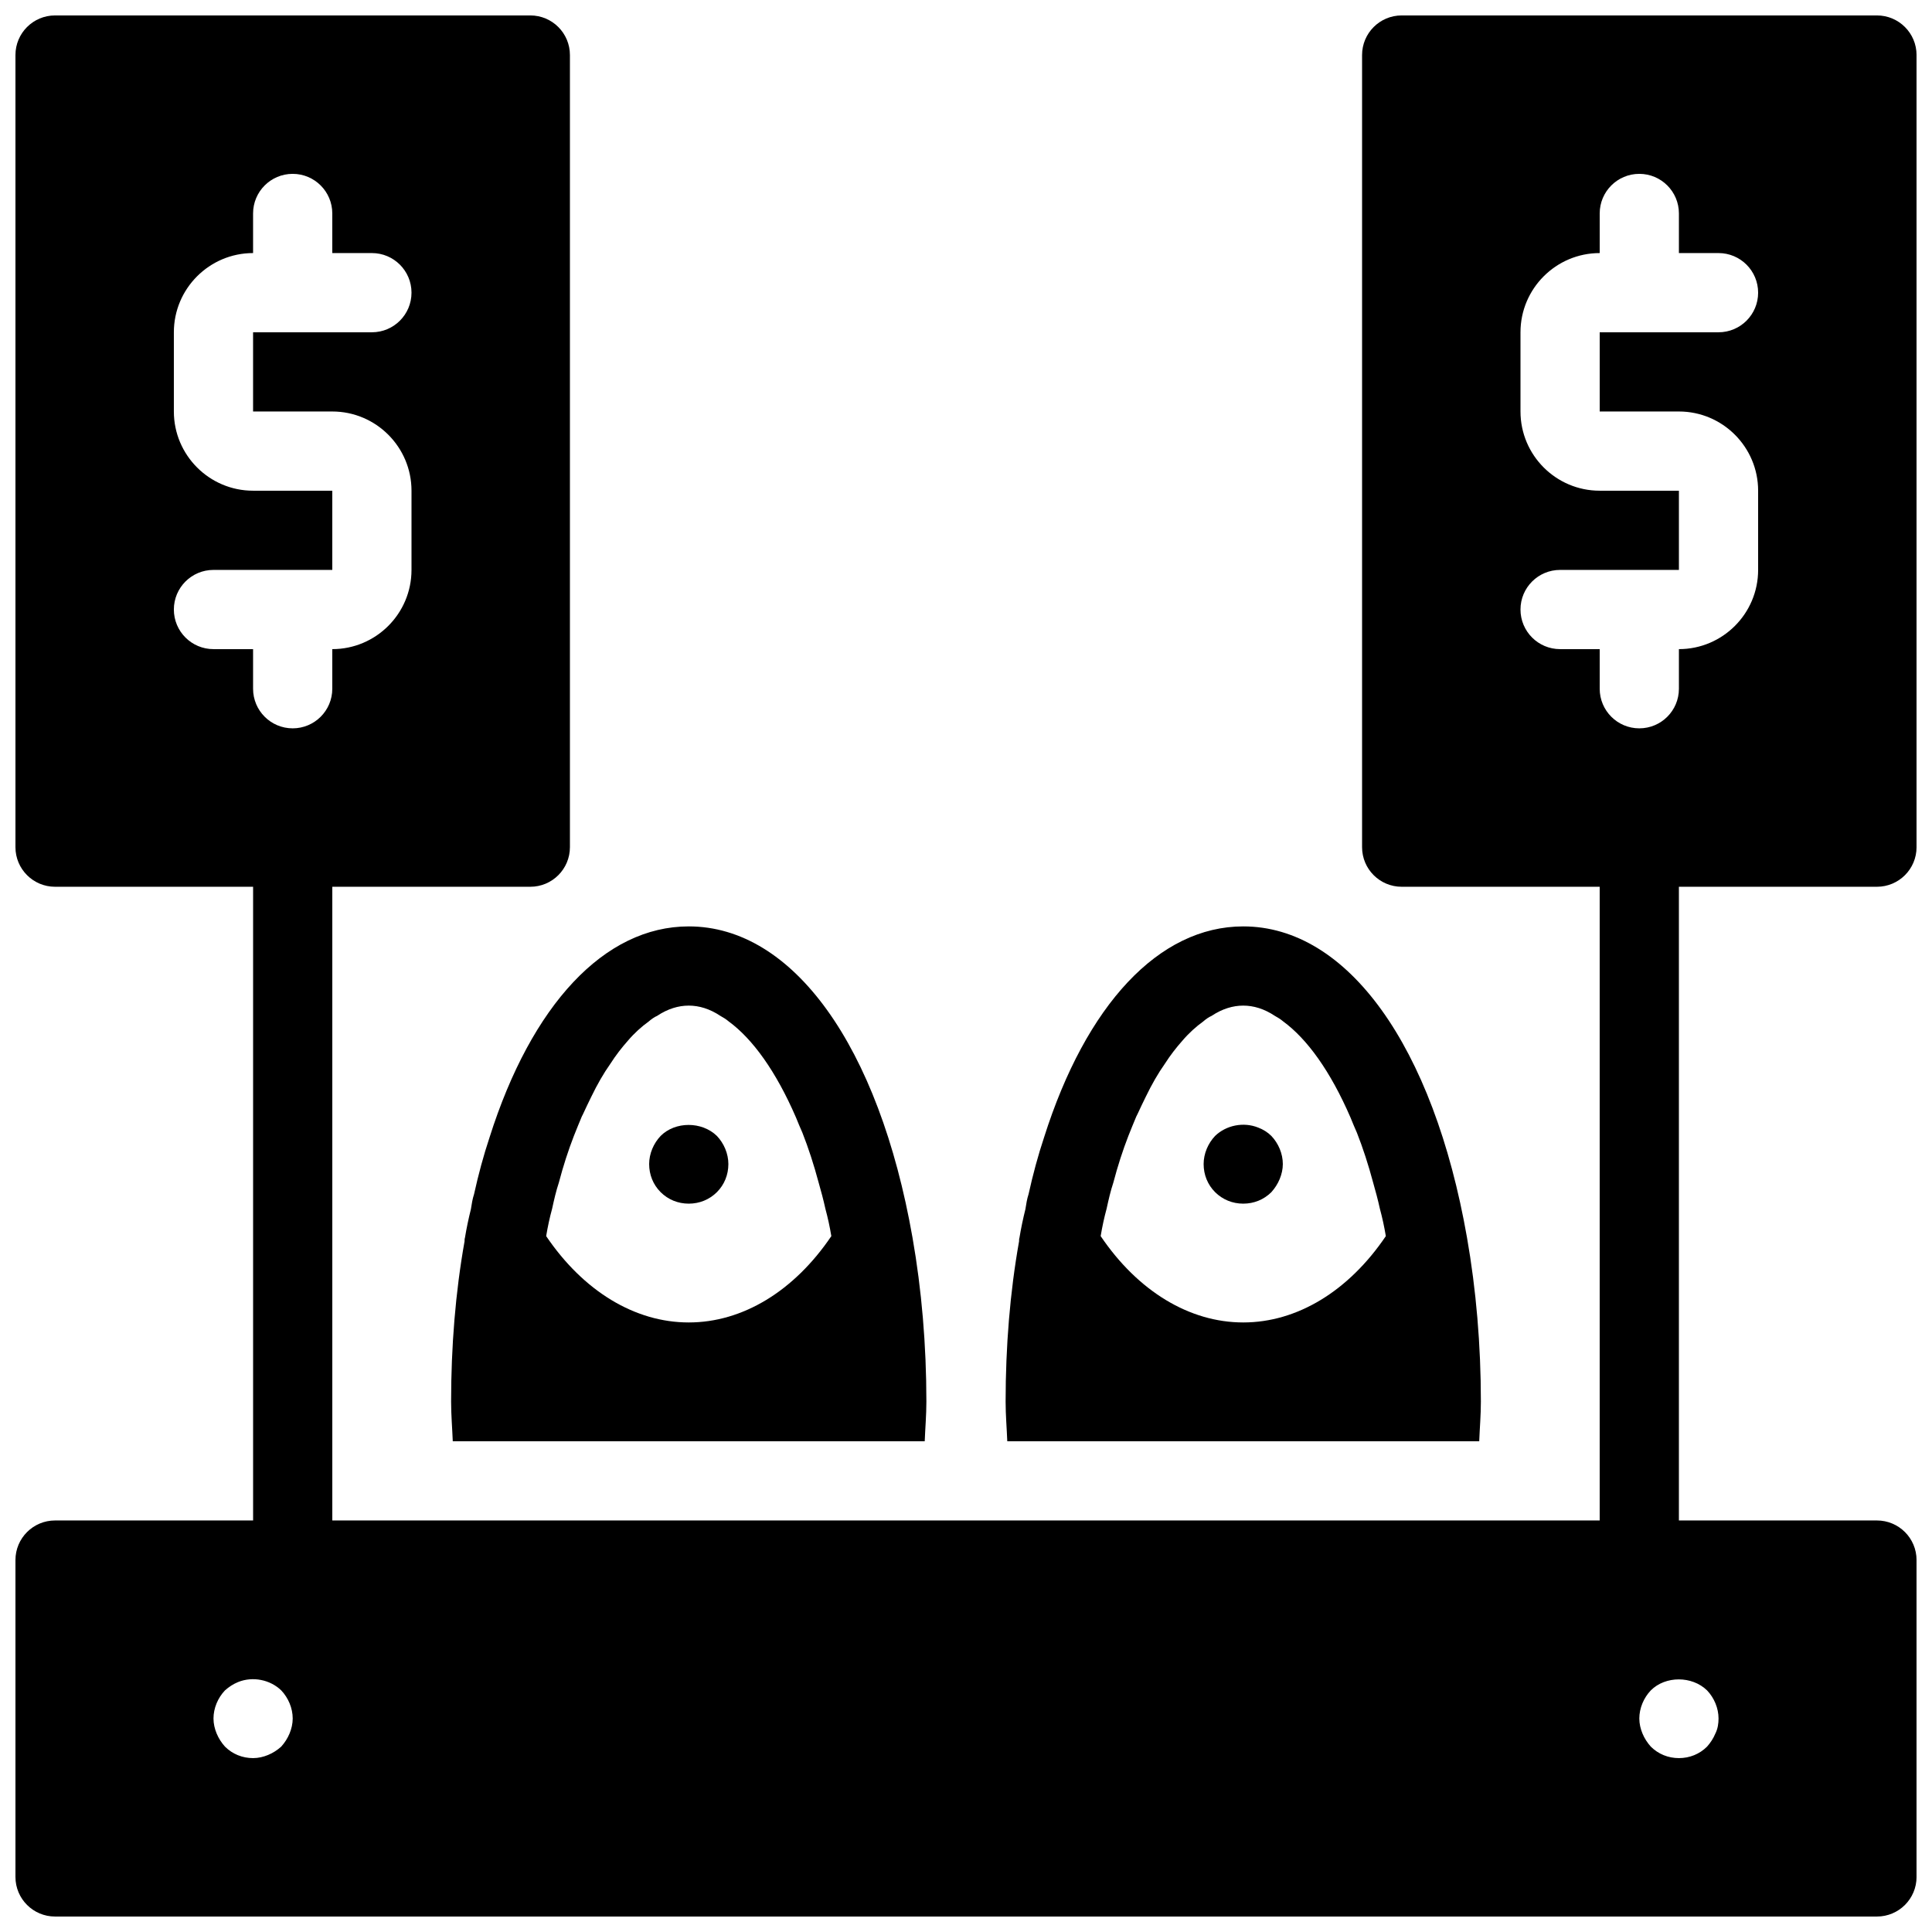
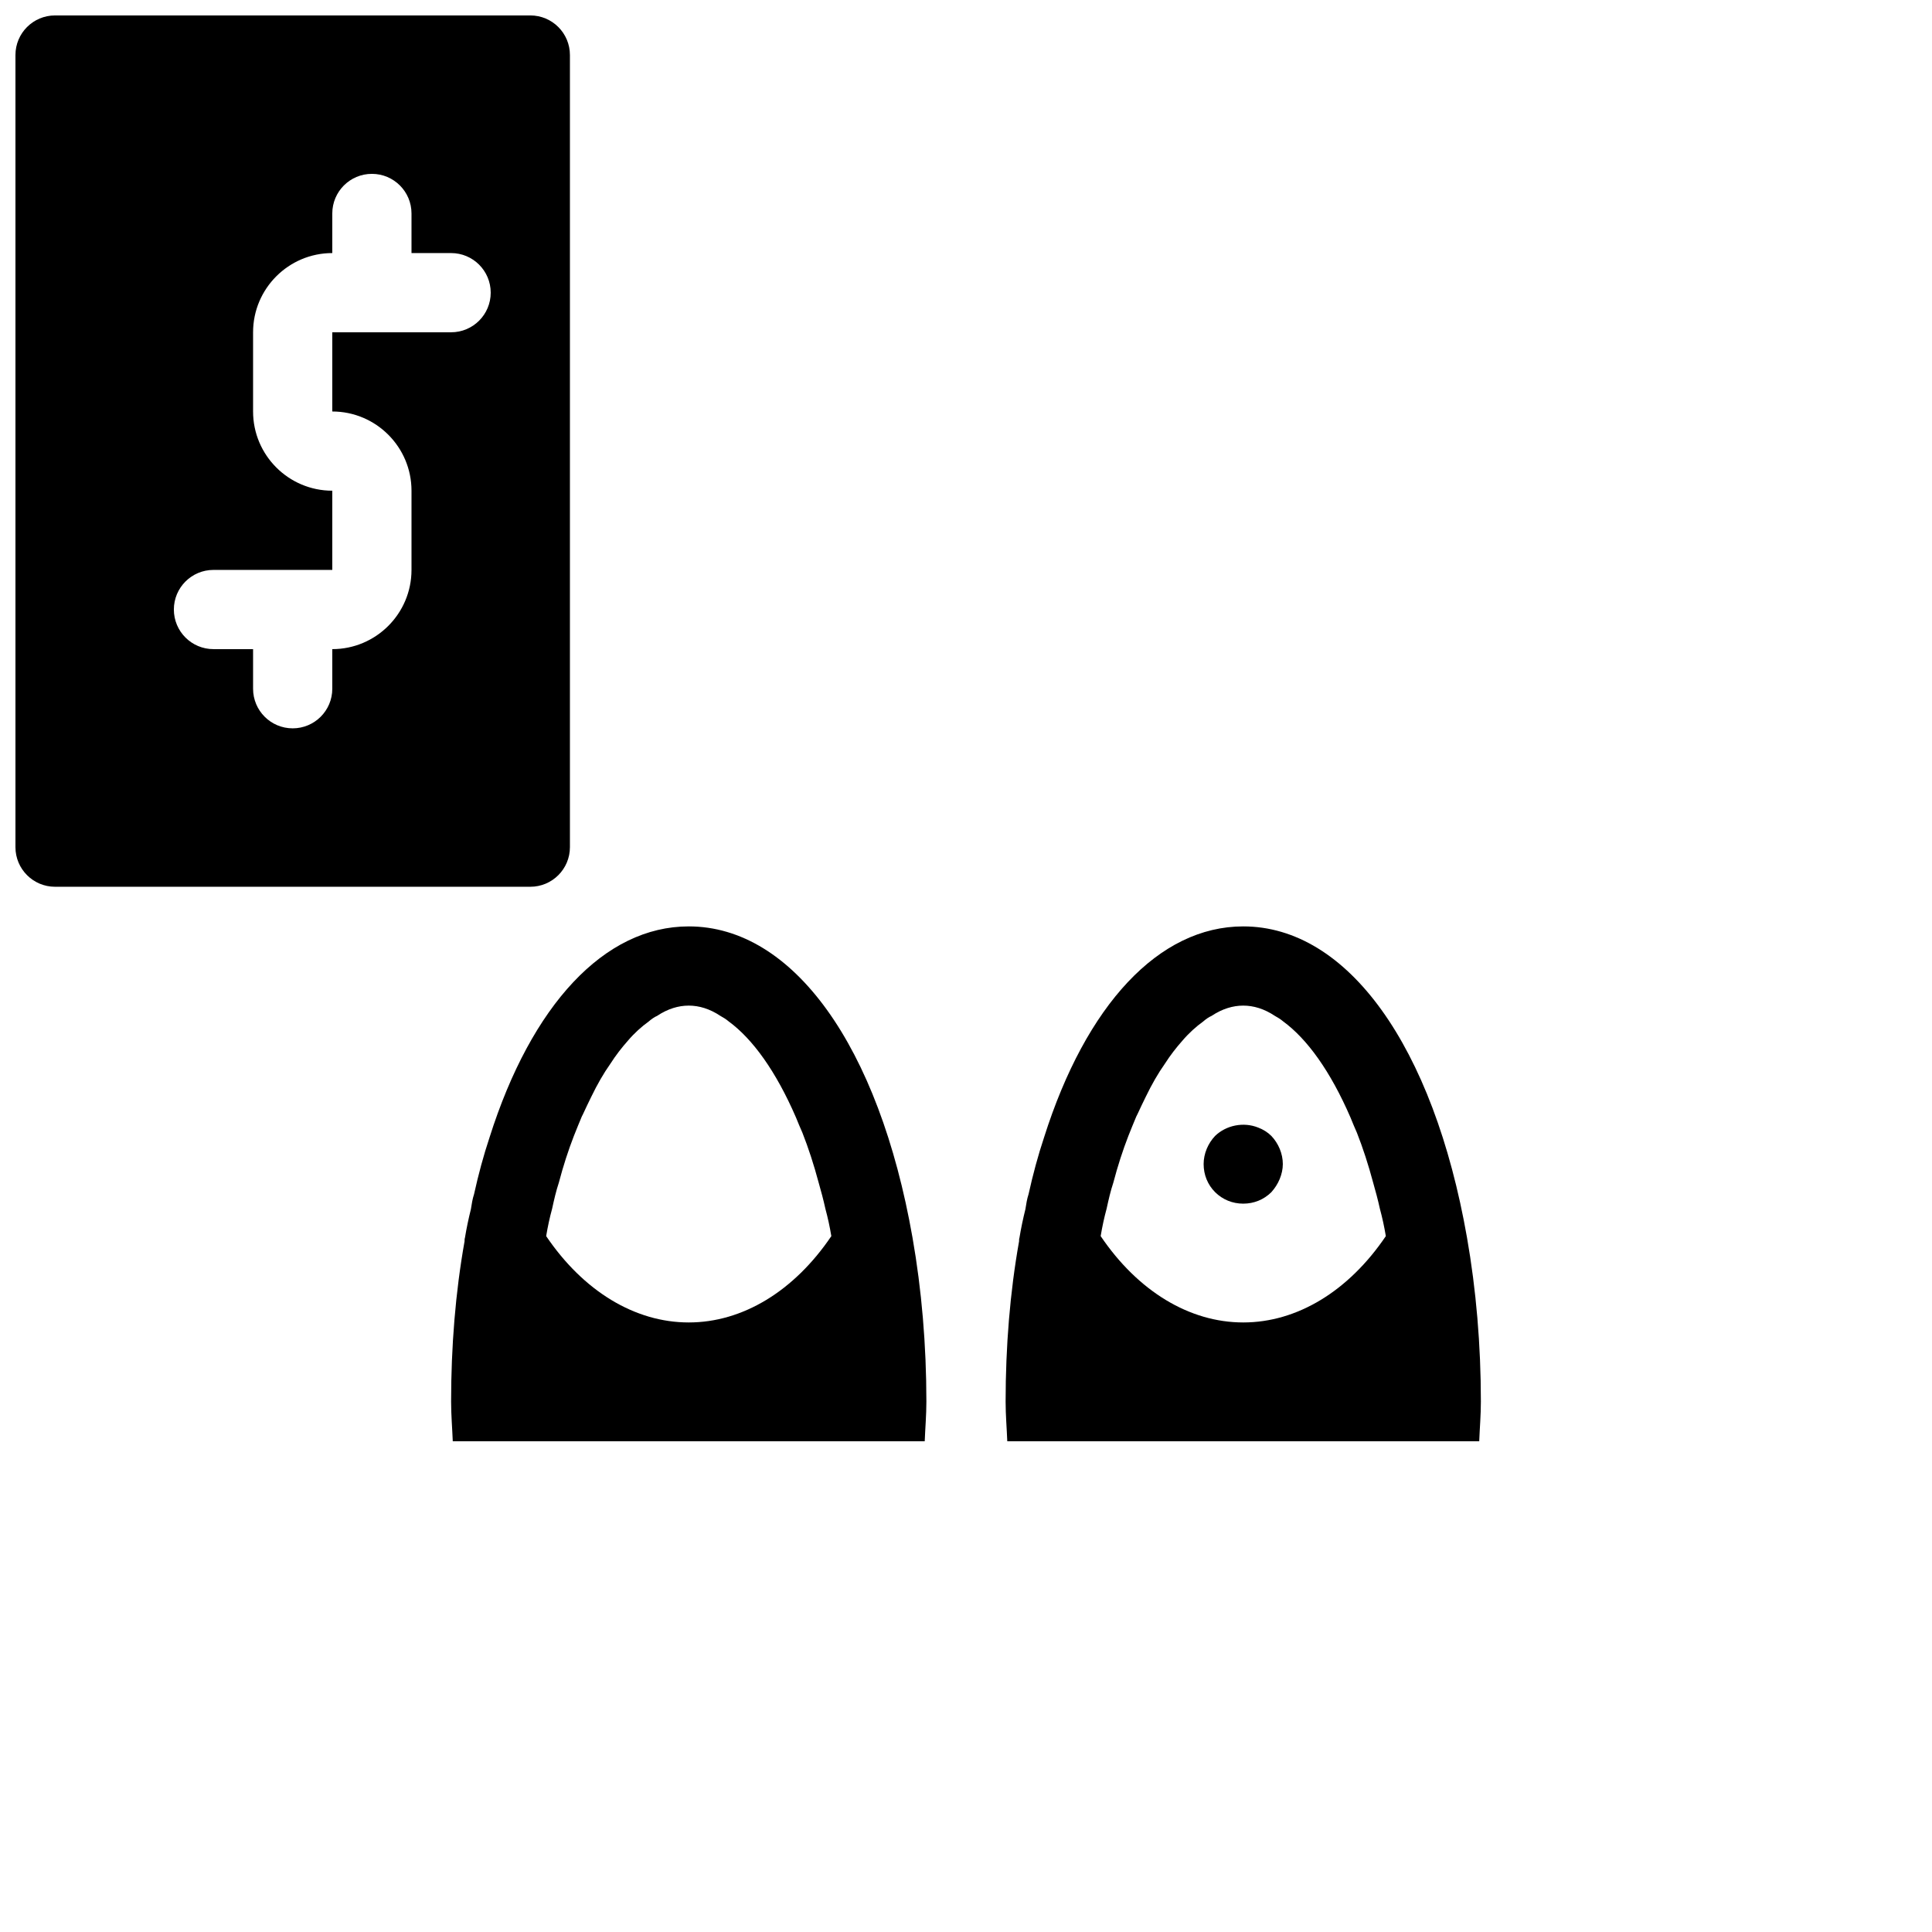
<svg xmlns="http://www.w3.org/2000/svg" width="800px" height="800px" version="1.1" viewBox="144 144 512 512">
  <defs>
    <clipPath id="c">
      <path d="m148.09 546h503.81v105.9h-503.81z" />
    </clipPath>
    <clipPath id="b">
      <path d="m148.09 148.09h147.91v231.91h-147.91z" />
    </clipPath>
    <clipPath id="a">
-       <path d="m504 148.09h147.9v231.91h-147.9z" />
-     </clipPath>
+       </clipPath>
  </defs>
-   <path d="m221.57 557.44c-5.793 0-10.496-4.691-10.496-10.496v-178.43c0-5.805 4.703-10.496 10.496-10.496 5.793 0 10.496 4.691 10.496 10.496v178.43c0 5.801-4.703 10.492-10.496 10.492z" />
-   <path d="m326.53 462.98c-2.832 0-5.457-1.059-7.453-3.043-1.996-1.996-3.043-4.621-3.043-7.453 0-2.731 1.156-5.469 3.043-7.453 3.883-3.883 10.914-3.883 14.906 0 1.887 1.984 3.043 4.723 3.043 7.453 0 2.832-1.051 5.457-3.043 7.453-1.996 1.98-4.621 3.043-7.453 3.043z" />
  <path d="m473.47 462.98c2.832 0 5.457-1.059 7.453-3.043 0.945-1.059 1.68-2.203 2.203-3.465 0.523-1.262 0.836-2.625 0.836-3.988 0-2.731-1.156-5.469-3.043-7.453-0.945-0.945-2.098-1.68-3.465-2.203-3.883-1.574-8.5-0.641-11.441 2.203-1.887 1.984-3.039 4.723-3.039 7.453 0 2.832 1.051 5.457 3.043 7.453 1.992 1.98 4.617 3.043 7.453 3.043z" />
  <path d="m389.06 525.95c0.137-3.504 0.441-6.938 0.441-10.496 0-15.008-1.258-29.703-3.672-43.453-8.926-50.906-31.703-82.496-59.305-82.496-22.355 0-41.668 20.781-52.797 55.945-1.574 4.723-2.938 9.762-4.094 15.008-0.418 1.258-0.629 2.625-0.84 3.988-0.629 2.519-1.156 5.039-1.574 7.559-0.105 0.316-0.105 0.629-0.105 0.945-2.414 13.535-3.566 27.918-3.566 42.504 0 3.559 0.305 6.992 0.441 10.496zm-98.746-61.609c0.523-2.414 1.051-4.723 1.785-6.926 1.156-4.41 2.519-8.605 3.988-12.387 0.734-1.785 1.363-3.465 2.098-5.144 0.105-0.211 0.211-0.418 0.316-0.629 0.734-1.574 1.469-3.148 2.203-4.617 1.574-3.254 3.254-6.191 5.039-8.711 1.469-2.309 3.043-4.305 4.617-6.086 1.785-2.098 3.672-3.777 5.562-5.144 0.734-0.629 1.469-1.156 2.203-1.469 2.836-1.891 5.668-2.731 8.398-2.731 2.731 0 5.562 0.84 8.398 2.731 0.734 0.418 1.469 0.84 2.203 1.469 6.297 4.617 12.492 13.121 17.844 25.504 0.523 1.258 1.051 2.625 1.68 3.988 1.574 3.988 3.043 8.5 4.305 13.227 0.629 2.203 1.258 4.512 1.785 6.926 0.629 2.309 1.156 4.723 1.574 7.242-9.871 14.59-23.516 22.879-37.789 22.879-14.273 0-27.918-8.293-37.785-22.883 0.418-2.516 0.941-4.93 1.574-7.238z" />
  <path d="m536.01 525.95c0.133-3.504 0.438-6.938 0.438-10.496 0-15.008-1.258-29.703-3.672-43.453-8.922-50.906-31.699-82.496-59.301-82.496-22.355 0-41.668 20.781-52.797 55.945-1.574 4.723-2.938 9.762-4.094 15.008-0.418 1.258-0.629 2.625-0.84 3.988-0.629 2.519-1.156 5.039-1.574 7.559-0.105 0.316-0.105 0.629-0.105 0.945-2.414 13.535-3.566 27.918-3.566 42.504 0 3.559 0.305 6.992 0.441 10.496zm-98.75-61.609c0.523-2.414 1.051-4.723 1.785-6.926 1.156-4.41 2.519-8.605 3.988-12.387 0.734-1.785 1.363-3.465 2.098-5.144 0.105-0.211 0.211-0.418 0.316-0.629 0.734-1.574 1.469-3.148 2.203-4.617 1.574-3.254 3.254-6.191 5.039-8.711 1.469-2.309 3.043-4.305 4.617-6.086 1.785-2.098 3.672-3.777 5.562-5.144 0.734-0.629 1.469-1.156 2.203-1.469 2.836-1.891 5.672-2.731 8.402-2.731 2.731 0 5.562 0.84 8.398 2.731 0.734 0.418 1.469 0.84 2.203 1.469 6.297 4.617 12.492 13.121 17.844 25.504 0.523 1.258 1.051 2.625 1.68 3.988 1.574 3.988 3.043 8.5 4.305 13.227 0.629 2.203 1.258 4.512 1.785 6.926 0.629 2.309 1.156 4.723 1.574 7.242-9.871 14.59-23.516 22.879-37.789 22.879-14.273 0-27.918-8.293-37.785-22.883 0.418-2.516 0.941-4.93 1.57-7.238z" />
  <g clip-path="url(#c)">
-     <path d="m641.41 546.94h-482.82c-5.793 0-10.496 4.691-10.496 10.496v83.969c0 5.805 4.703 10.496 10.496 10.496h482.82c5.793 0 10.496-4.691 10.496-10.496v-83.969c0-5.805-4.703-10.496-10.496-10.496zm-420.68 56.469c-0.523 1.258-1.258 2.402-2.203 3.465-1.051 0.945-2.203 1.68-3.465 2.203-1.258 0.527-2.625 0.84-3.988 0.84-2.832 0-5.457-1.059-7.453-3.043-0.945-1.059-1.68-2.203-2.203-3.465-0.523-1.258-0.84-2.621-0.84-3.988 0-2.731 1.156-5.469 3.043-7.453 1.051-0.945 2.203-1.68 3.465-2.203 3.883-1.574 8.5-0.641 11.441 2.203 1.887 1.984 3.043 4.727 3.043 7.453 0 1.367-0.316 2.731-0.84 3.988zm377.86 0c-0.523 1.258-1.258 2.402-2.203 3.465-1.992 1.984-4.617 3.043-7.453 3.043-2.832 0-5.457-1.059-7.453-3.043-0.945-1.059-1.68-2.203-2.203-3.465-0.523-1.258-0.84-2.621-0.84-3.988 0-2.731 1.156-5.469 3.043-7.453 3.883-3.883 10.914-3.883 14.906 0 1.891 1.984 3.043 4.727 3.043 7.453 0 1.367-0.207 2.731-0.84 3.988z" />
-   </g>
-   <path d="m578.43 557.44c-5.793 0-10.496-4.691-10.496-10.496v-178.43c0-5.805 4.703-10.496 10.496-10.496 5.793 0 10.496 4.691 10.496 10.496v178.43c0 5.801-4.699 10.492-10.496 10.492z" />
+     </g>
  <g clip-path="url(#b)">
-     <path d="m284.54 148.09h-125.95c-5.793 0-10.496 4.691-10.496 10.496v209.92c0 5.805 4.703 10.496 10.496 10.496h125.95c5.793 0 10.496-4.691 10.496-10.496v-209.92c0-5.805-4.703-10.496-10.496-10.496zm-52.48 104.96c11.578 0 20.992 9.414 20.992 20.992v20.992c0 11.578-9.414 20.992-20.992 20.992v10.496c0 5.805-4.703 10.496-10.496 10.496-5.793 0-10.496-4.691-10.496-10.496v-10.496h-10.496c-5.793 0-10.496-4.691-10.496-10.496 0-5.805 4.703-10.496 10.496-10.496h31.488v-20.992h-20.992c-11.578 0-20.992-9.414-20.992-20.992v-20.992c0-11.578 9.414-20.992 20.992-20.992v-10.496c0-5.805 4.703-10.496 10.496-10.496 5.793 0 10.496 4.691 10.496 10.496v10.496h10.496c5.793 0 10.496 4.691 10.496 10.496 0 5.805-4.703 10.496-10.496 10.496h-31.488v20.992z" />
+     <path d="m284.54 148.09h-125.95c-5.793 0-10.496 4.691-10.496 10.496v209.92c0 5.805 4.703 10.496 10.496 10.496h125.95c5.793 0 10.496-4.691 10.496-10.496v-209.92c0-5.805-4.703-10.496-10.496-10.496zm-52.48 104.96c11.578 0 20.992 9.414 20.992 20.992v20.992c0 11.578-9.414 20.992-20.992 20.992v10.496c0 5.805-4.703 10.496-10.496 10.496-5.793 0-10.496-4.691-10.496-10.496v-10.496h-10.496c-5.793 0-10.496-4.691-10.496-10.496 0-5.805 4.703-10.496 10.496-10.496h31.488v-20.992c-11.578 0-20.992-9.414-20.992-20.992v-20.992c0-11.578 9.414-20.992 20.992-20.992v-10.496c0-5.805 4.703-10.496 10.496-10.496 5.793 0 10.496 4.691 10.496 10.496v10.496h10.496c5.793 0 10.496 4.691 10.496 10.496 0 5.805-4.703 10.496-10.496 10.496h-31.488v20.992z" />
  </g>
  <g clip-path="url(#a)">
    <path d="m641.41 148.09h-125.95c-5.793 0-10.496 4.691-10.496 10.496v209.92c0 5.805 4.703 10.496 10.496 10.496h125.95c5.793 0 10.496-4.691 10.496-10.496v-209.92c0-5.805-4.703-10.496-10.496-10.496zm-52.48 104.96c11.578 0 20.992 9.414 20.992 20.992v20.992c0 11.578-9.414 20.992-20.992 20.992v10.496c0 5.805-4.703 10.496-10.496 10.496-5.793 0-10.496-4.691-10.496-10.496v-10.496h-10.496c-5.793 0-10.496-4.691-10.496-10.496 0-5.805 4.703-10.496 10.496-10.496h31.488v-20.992h-20.992c-11.578 0-20.992-9.414-20.992-20.992v-20.992c0-11.578 9.414-20.992 20.992-20.992v-10.496c0-5.805 4.703-10.496 10.496-10.496 5.793 0 10.496 4.691 10.496 10.496v10.496h10.496c5.793 0 10.496 4.691 10.496 10.496 0 5.805-4.703 10.496-10.496 10.496h-31.488v20.992z" />
  </g>
</svg>